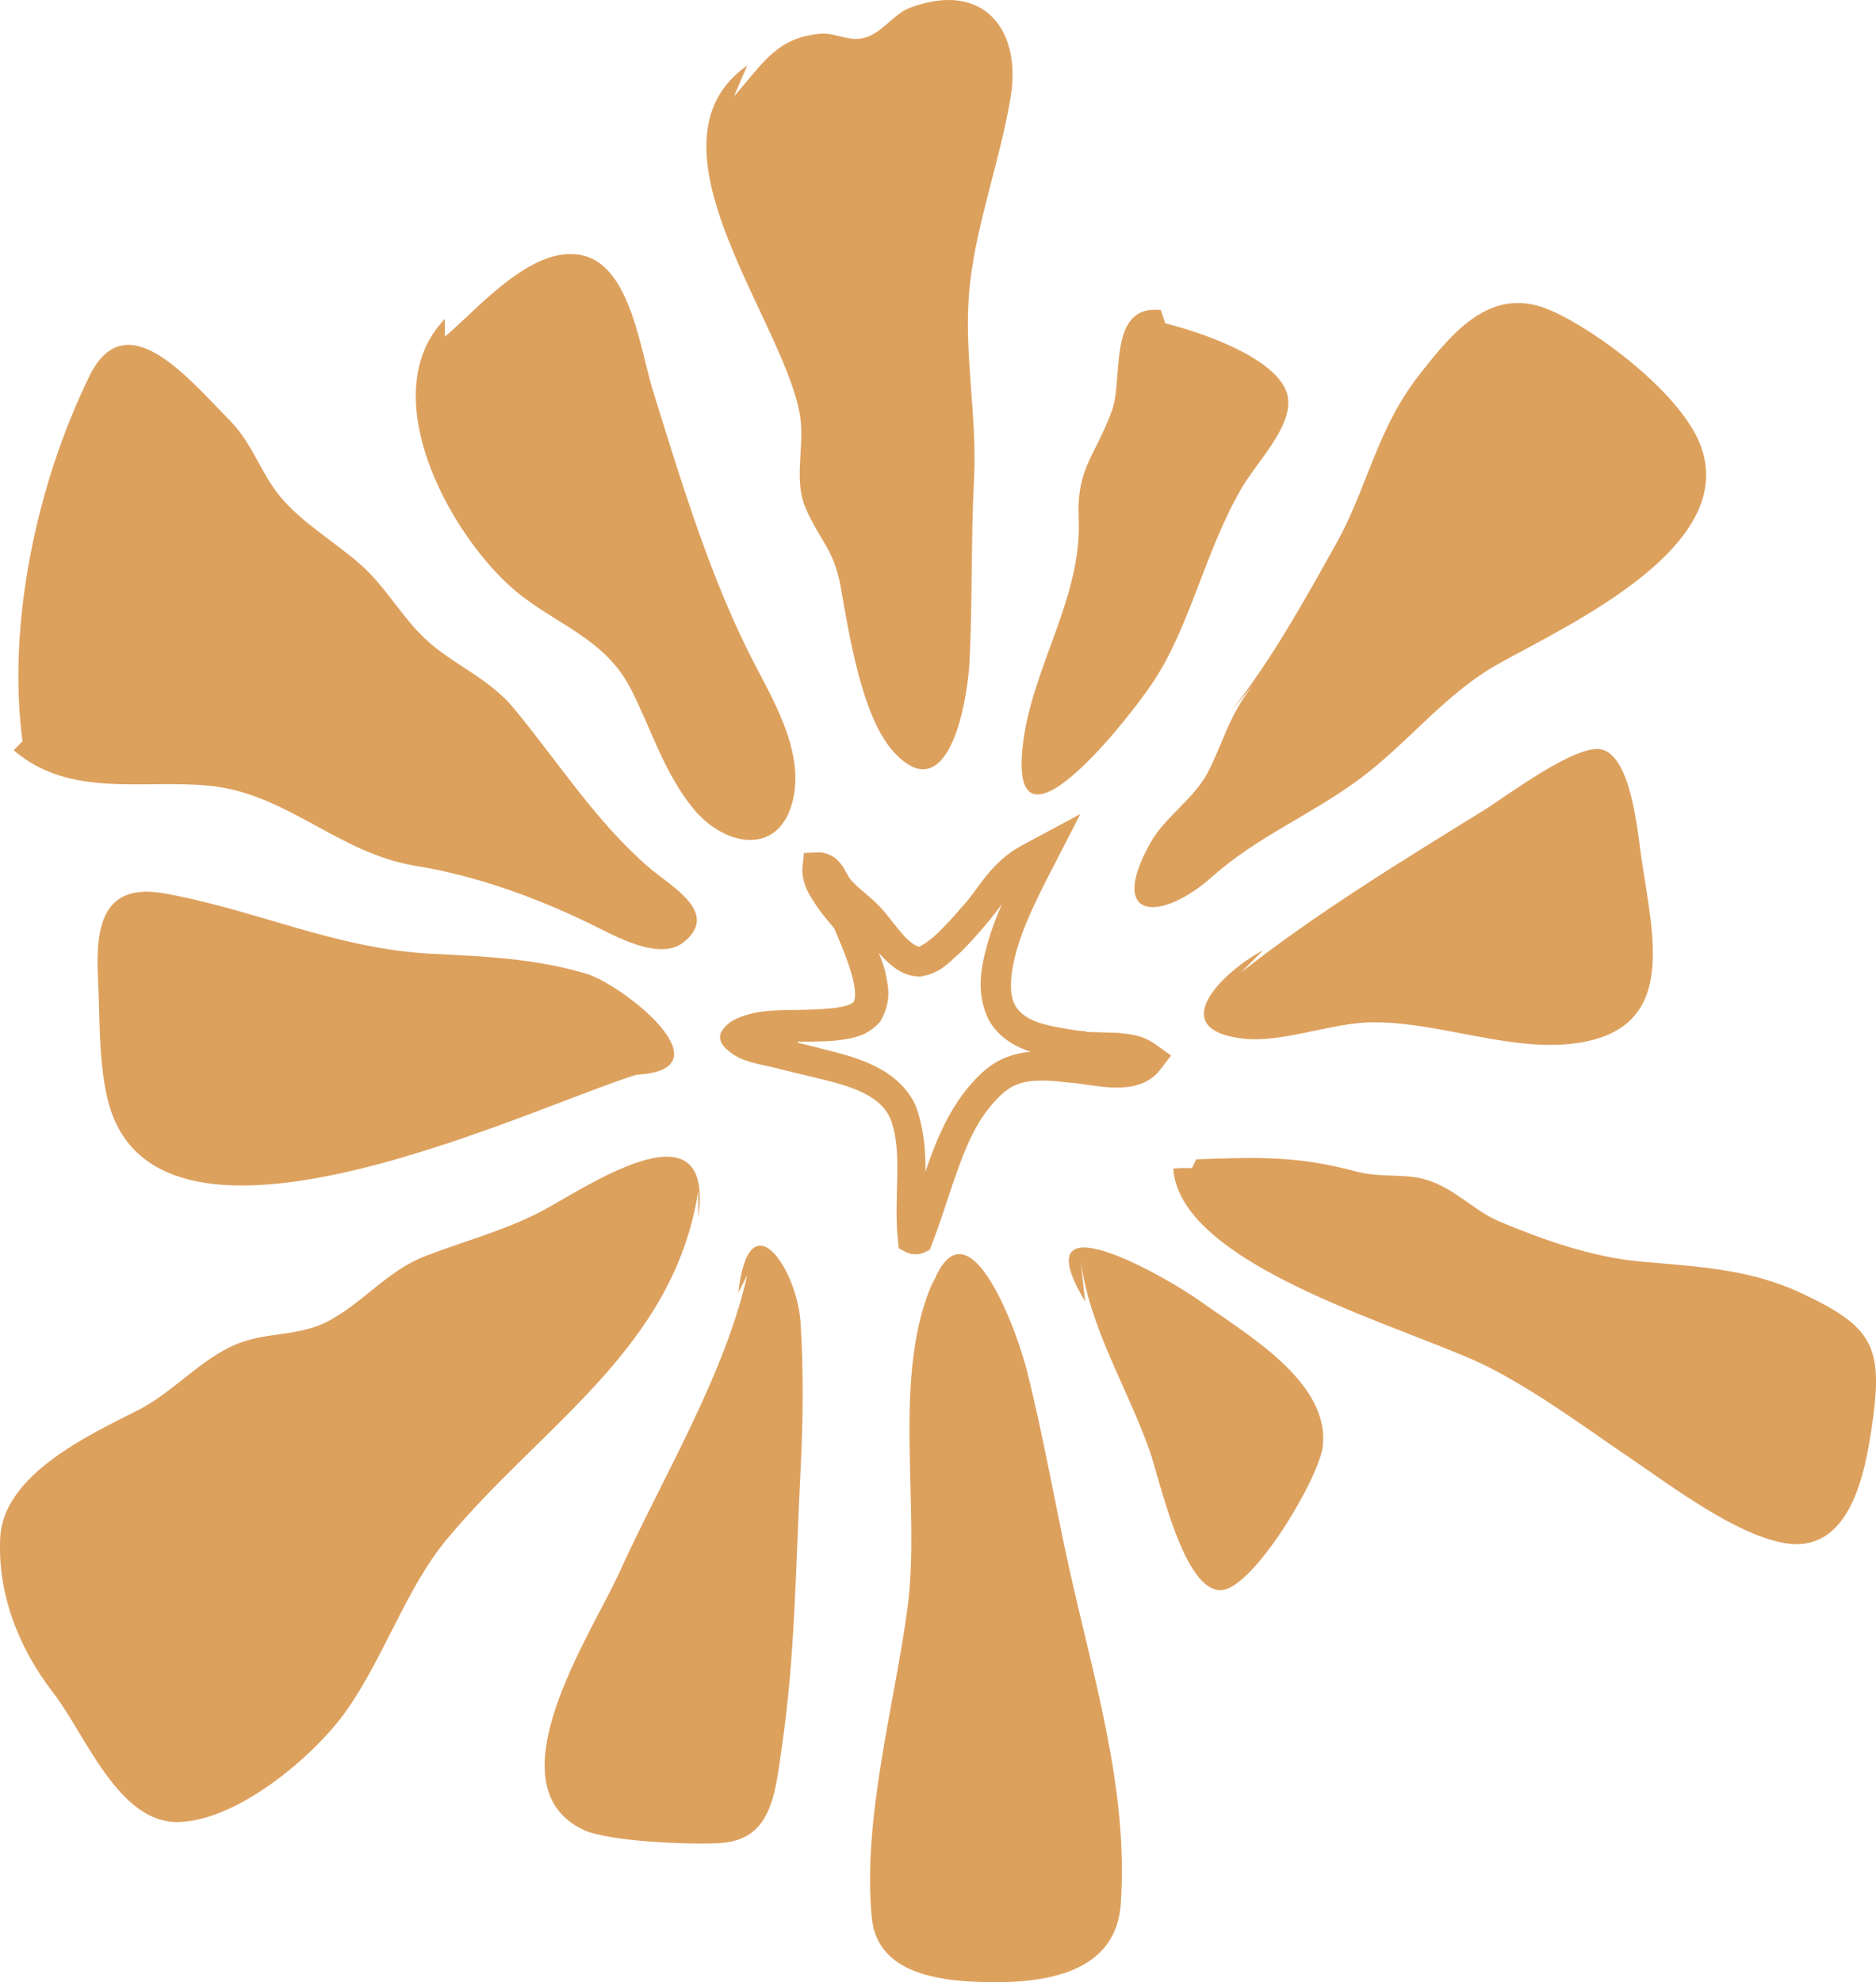
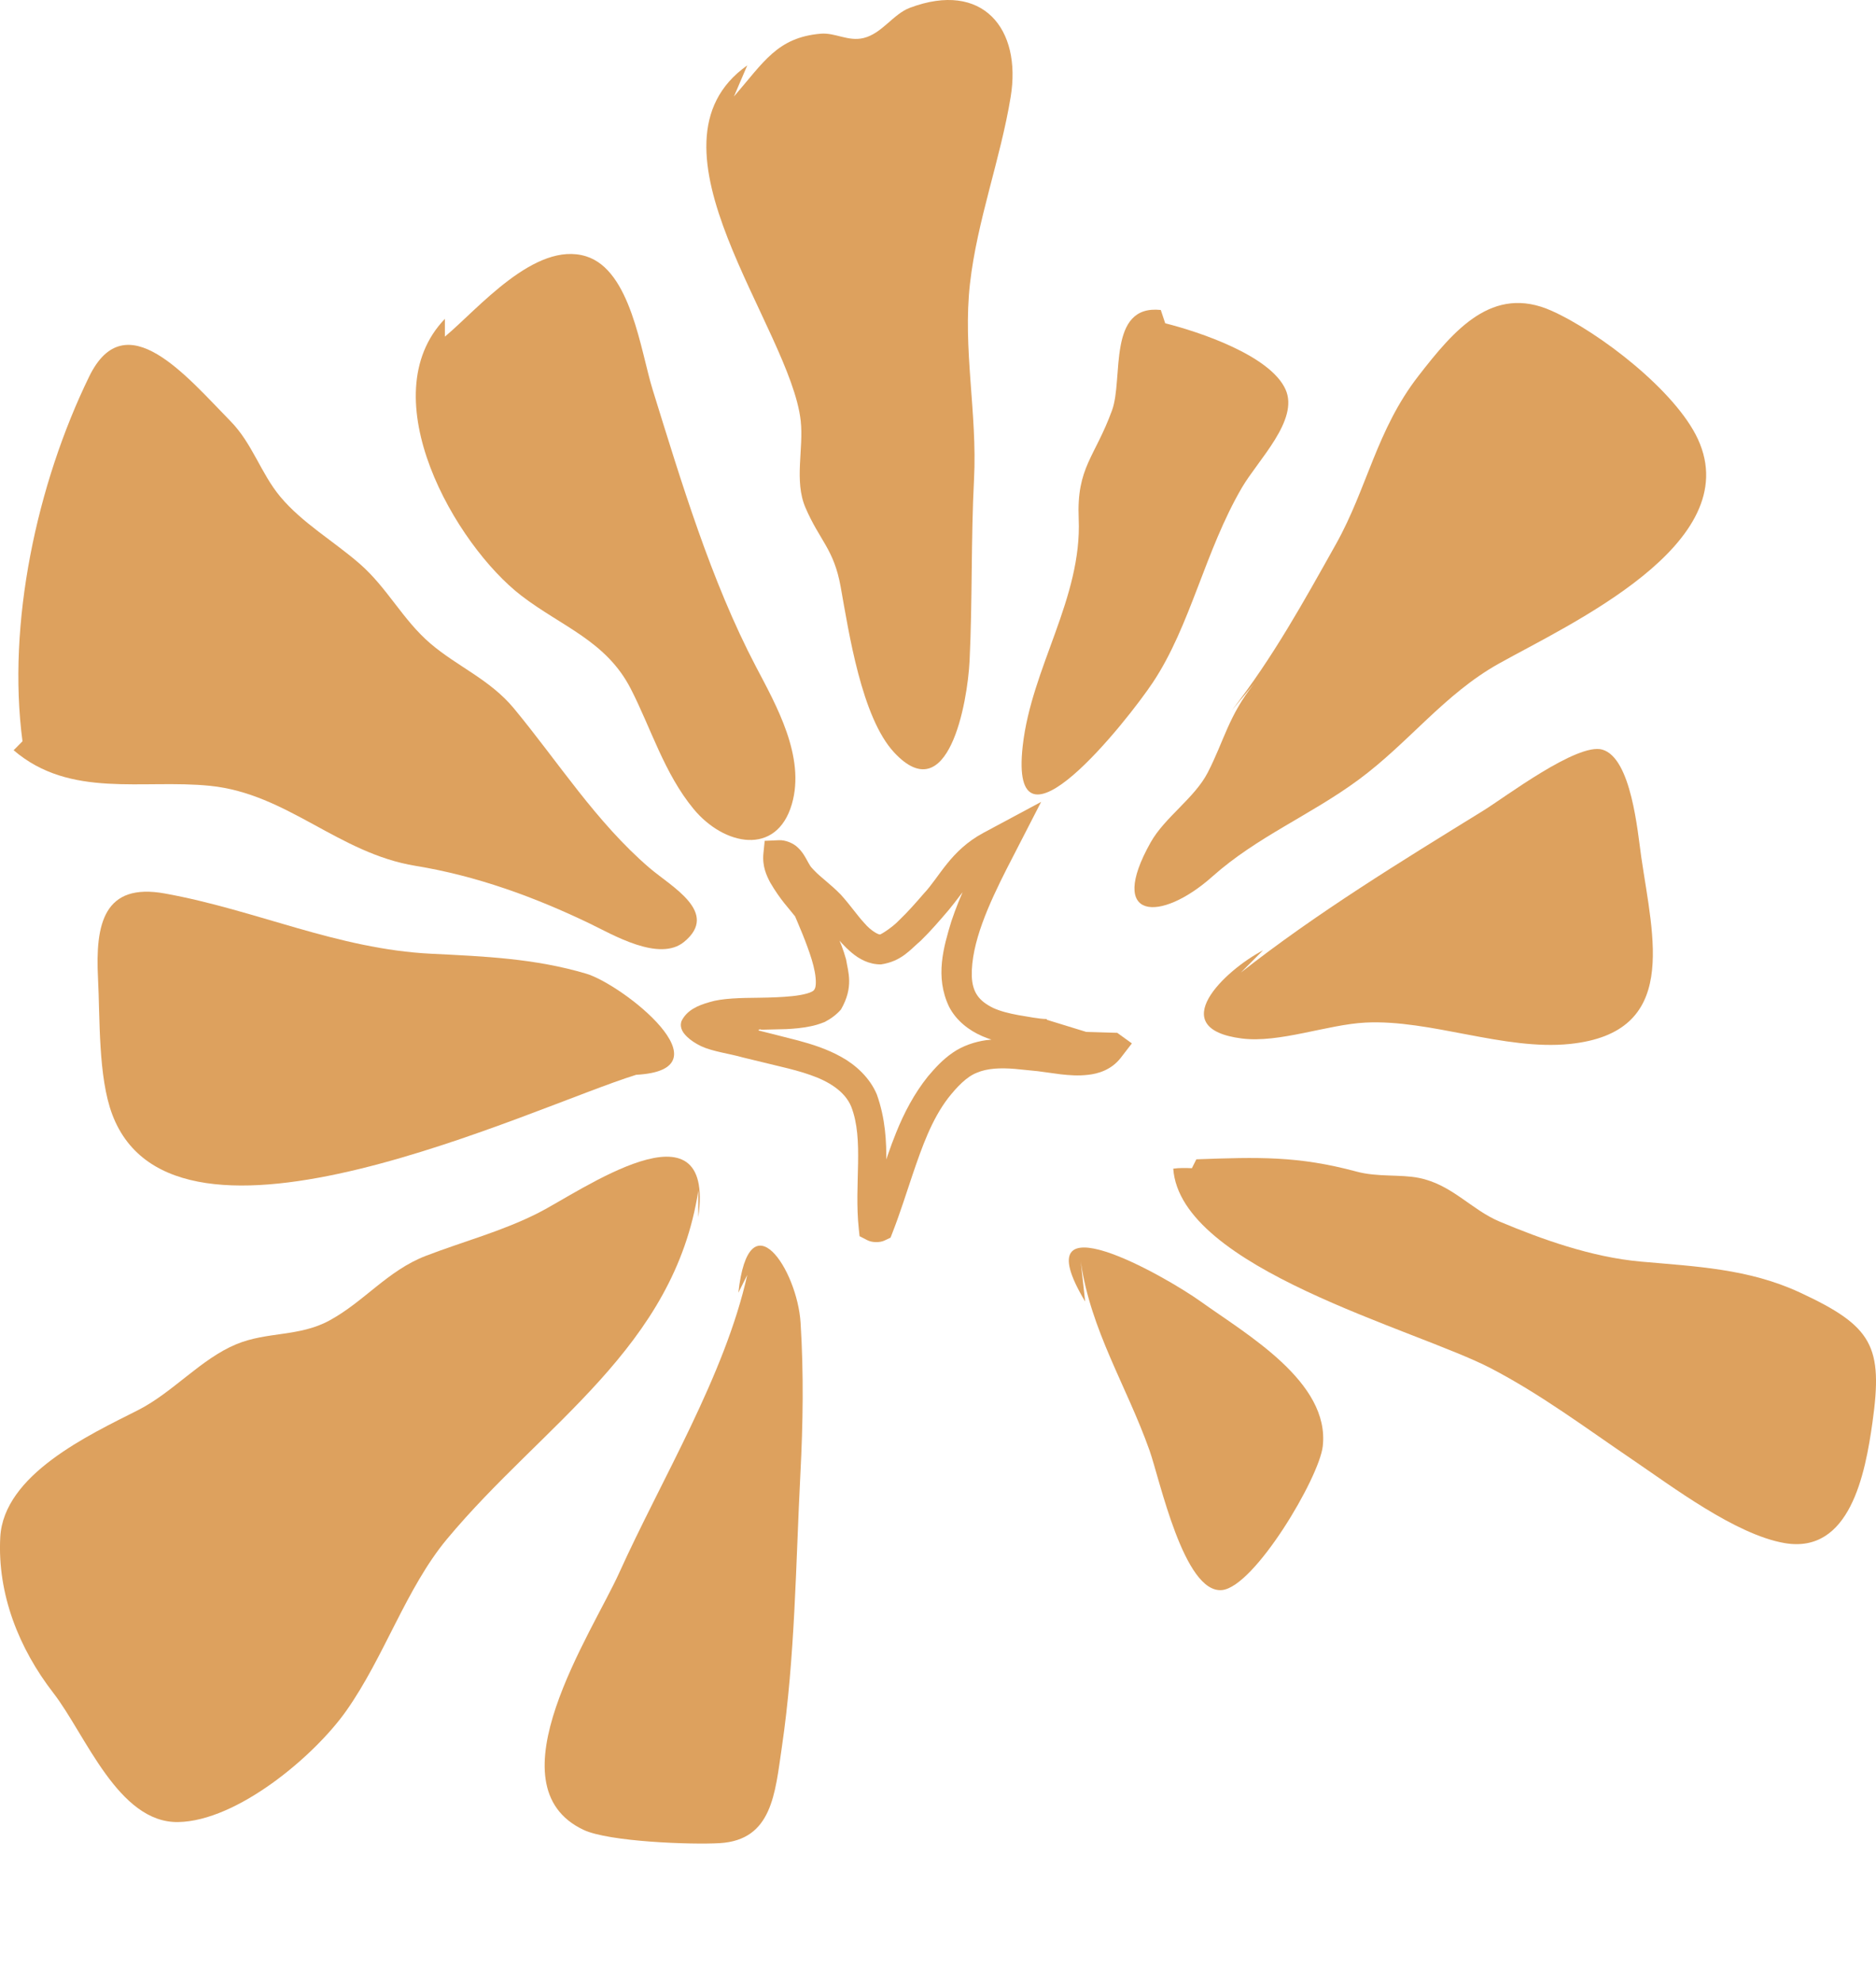
<svg xmlns="http://www.w3.org/2000/svg" id="Calque_2" data-name="Calque 2" viewBox="0 0 726.51 767.57">
  <defs>
    <style>      .cls-1 {        fill: #dda15e;        stroke-width: 0px;      }    </style>
  </defs>
  <g id="Calque_1-2" data-name="Calque 1">
    <g>
      <path class="cls-1" d="m289.39,493.69c-8.67,38.95-33.26,79.2-49.6,115.37-10.46,23.14-50.26,82.37-13.77,99.53,9.77,4.59,41.61,5.78,52.69,5.13,20.33-1.2,21.43-19.21,24.06-37.07,5.17-35.11,5.4-71.19,7.19-105.85,1.01-19.64,1.32-38.52.08-58.55-1.28-20.74-19.96-49-24.1-11.67" />
-       <path class="cls-1" d="m361.71,495.41c-16.88,36.44-4.95,87.88-10.29,127.46-5.03,37.33-17.47,81.49-13.82,119.63,2.15,22.49,27.46,25.12,48.64,25.06,22.6-.07,46.07-5.59,47.79-30.24,3.07-43.91-10.37-86.8-19.8-129.29-5.65-25.46-10.09-51.68-16.57-77.39-4.13-16.35-24.29-71.1-37.67-30.07" />
      <path class="cls-1" d="m418.53,488.52c3.88,26.72,17.76,48.11,26.64,73.12,3.94,11.08,13.33,55.52,28.08,54.08,12.57-1.23,37.62-43.44,39.01-55.68,2.83-24.92-29.57-43.36-47.27-56.06-13.75-9.86-69.71-41.68-44.74.03" />
      <path class="cls-1" d="m270.44,460.97c-9.36,61-60.22,90.44-97.31,134.96-15.84,19.02-24.33,45.75-39.07,66.6-12.41,17.56-42.22,42.63-65.05,43.02-23.26.4-35.84-33.82-48.35-49.99-13.27-17.14-21.72-38.22-20.56-60.27,1.28-24.32,34.42-39.66,53.31-49.22,13.54-6.85,24.38-19.86,38.11-25.55,11.97-4.96,24.33-2.81,36.03-9.17,13.56-7.37,22.56-19.35,37.37-25.05,14.75-5.67,29.24-9.4,43.52-16.61,16.02-8.09,68.66-45.62,61.99,1.63" />
      <path class="cls-1" d="m246.34,416.2c-40.08,12.37-178.49,79.82-202.85,15.4-5.52-14.6-4.73-37.24-5.54-52.85-1.09-21.11,2.33-37.01,25.87-32.77,35.51,6.41,66.8,21.55,103.27,23.34,20.53,1.01,40.03,1.82,59.88,7.7,14.11,4.18,56.13,37.24,19.37,39.17" />
      <path class="cls-1" d="m8.71,287.05c-6.03-45.51,5.49-99.51,25.83-141.25,14.09-28.92,37.92.19,54.71,17.27,8.52,8.67,11.73,20.2,19.3,29.27,8.44,10.11,20.56,17.14,30.6,25.84,10.86,9.41,16.75,21.79,27.56,31.03,10.36,8.86,23.07,13.94,32.28,25.07,17.31,20.91,31.82,44.01,52.52,61.79,8.48,7.28,27.25,17.26,13.43,28.64-9.65,7.94-27.77-2.86-36.51-7.07-21.44-10.32-43.94-18.51-67.51-22.36-29.96-4.9-49.65-27.96-79.59-30.99-26.16-2.65-54.16,4.99-76.05-13.78" />
      <path class="cls-1" d="m172.29,123.47c-28.92,30.08,4,87.54,29.66,107.23,15.6,11.97,32.8,17.46,42.33,36.03,7.76,15.11,12.99,32.84,24.36,46.57,11.7,14.14,32.11,18.38,38.02-1.93,5.34-18.37-6.13-38.4-13.96-53.33-17.36-33.11-28.9-71.55-39.95-107.15-4.67-15.04-8.46-46.28-25.79-51.64-19.75-6.11-41.8,20.36-54.67,31.11" />
      <path class="cls-1" d="m289.39,25.32c-43.83,30.96,16.76,101.63,20.7,137.67,1.18,10.79-2.59,23.26,1.82,33.54,5.52,12.88,11.01,16,13.65,30.69,3.17,17.69,8.1,50.58,20.7,64.14,20.89,22.48,28.43-19.02,29.23-35.59,1.12-23.43.52-47.06,1.72-70.24,1.31-25.4-4.43-50.45-1.57-75.7,2.76-24.4,11.83-48.24,15.77-72.36,4.29-26.31-10.8-45.04-39-34.47-6.54,2.45-10.8,9.96-17.95,11.72-5.97,1.47-11.02-2.16-16.65-1.67-16.8,1.47-22,10.96-33.58,24.32" />
      <path class="cls-1" d="m451.25,125.19c12.88,3.22,40.71,12.41,46.61,25.65,5.28,11.84-10.63,27.22-16.91,37.98-14.38,24.63-19.87,53.47-34.48,75.43-9.7,14.58-55.85,72.95-50.4,24.54,3.42-30.36,22.98-57.13,21.67-87.89-.85-20.04,6.27-23.73,12.93-42.06,4.45-12.26-1.97-41,18.86-38.81" />
      <path class="cls-1" d="m485.69,264.67c-10,12.69-11.54,21.94-17.95,34.44-5.1,9.94-16.66,17.33-22.16,27.13-16.95,30.21,3.82,31.1,23.89,13.21,17.38-15.49,38.02-23.76,56.69-37.54,19.52-14.41,33.14-33.1,54.29-44.94,27.22-15.23,95.81-46.33,77.1-86.91-8.61-18.66-38.12-41.39-56.61-49.69-22.97-10.31-37.88,7.49-51.62,25.19-16.24,20.91-19.83,43.49-31.91,65.06-12.59,22.47-24.46,43.99-40.32,64.38" />
      <path class="cls-1" d="m489.13,367.99c-14.84,7.78-38.53,30.27-8.23,34.14,14.54,1.86,33.19-5.42,47.92-6.16,25.1-1.27,53.78,10.9,79.13,8.28,42.52-4.4,32.24-40.82,27.65-72.4-1.4-9.65-3.8-38.34-15.08-41.58-9.67-2.78-37.76,18.48-45.98,23.56-31.96,19.73-64.53,39.6-94.01,62.79" />
      <path class="cls-1" d="m463.3,448.92c23.9-.86,39.37-1.36,61.99,4.74,8.27,2.23,16.9,1.01,24.15,2.45,12.89,2.56,20.26,12.3,31.37,16.95,16.07,6.73,35.38,13.75,54.69,15.47,21.24,1.9,41.64,2.72,61.56,11.97,28.18,13.09,32.23,20.77,28.07,50.36-2.78,19.81-8.69,51.04-34.05,46.66-18.95-3.27-43.49-21.87-58.97-32.36-17.89-12.13-35.25-25.16-54.73-35.31-29.12-15.17-120.32-38.64-123.02-77.32,2.46-.33,4.74-.26,7.22-.17" />
-       <path class="cls-1" d="m420.65,399.58l12.02.36c4.38.5,9.43.56,15.18,4.71l5.67,4.09-4.32,5.6c-3.67,4.75-8.94,6.18-12.66,6.57-3.94.46-7.35.15-10.6-.2l-8.89-1.21-8.82-.88c-5.64-.46-10.72-.26-14.79,1.5-3.92,1.53-7.64,5.43-11.04,9.74-6.42,8.37-10.17,18.99-13.85,29.83-2.44,7.18-4.75,14.64-7.65,22.1l-.84,2.17-2.3,1.1c-1.89.9-4.87.82-6.65-.09l-3.05-1.57-.31-2.91c-1.86-17.43,2.12-34.34-2.93-47.28-2.46-5.92-8.7-9.79-15.91-12.27-3.6-1.27-7.43-2.26-11.38-3.2l-14.53-3.52c-5.38-1.54-11.75-2.29-16.31-4.4-2.2-1.07-3.97-2.24-5.43-3.63-1.32-1.28-3.05-3.29-2.18-6.04,2.05-4.24,6.27-6.11,10.98-7.42,4.68-1.47,12.01-1.61,18.93-1.67,4.91-.08,8.82-.19,12.99-.62,4.08-.41,8.09-1.37,8.59-2.6.69-.85.73-3.67.13-6.85-.57-3.11-1.66-6.41-2.85-9.67-2.39-6.57-5.39-13.07-8.21-19.86-2.81-7.12.5-7.1,5.67-2.85,5.1,4.37,13.38,12.74,17.52,27.6.78,4.85,3.06,10.65-1.97,19.4-1.77,2.03-3.91,3.6-6.32,4.85-2.23.88-3.9,1.36-5.58,1.68-3.36.69-6.33.91-9.25,1.07l-8.34.2c-1.84.01-1.44,0-1.44,0l-.05-.02c.05-.14-1.21-.08-.9.28-.81-.06,2.76.75,4.59,1.23l10.65,2.71c5.45,1.48,11.18,3.25,16.77,6.38,5.52,3.04,11.05,8.04,13.75,14.51,6.65,18.67,1.78,35.36,4.04,50.57l-4.08-2.32c-.42.95-.04,1.03-.4.16l-3.89.97c4.12-10.99,7.08-22.97,11.84-34.66,3.03-7.53,6.95-15.04,12.3-21.71,2.81-3.29,5.53-6.35,9.54-9.14,3.9-2.71,8.55-4.24,13-4.88,9.1-1.07,16.7.31,24.77,1.19,7.28,1.27,16.08,1.84,18.07-1.09l.86,6.15c-.42-.29-.87-.59-1.46-.85-6.83-2.85-18.24-.5-28.41-2.93-4.96-.84-10.2-1.78-15.35-4.02-5.12-2.21-10.08-5.98-12.86-11.42-5.54-11.62-2.11-23.1.89-33.03,3.36-10.12,8.05-19.51,12.8-28.62l4.53,4.75c-7.2,3.49-12.16,11.99-18.32,19.43-3.47,4.06-6.91,8.08-10.81,11.89-4.17,3.54-7.47,8.01-15.44,9.22-4.77.04-8.59-2.2-11.34-4.52-2.82-2.36-5.04-4.95-7.09-7.48-4.12-5.5-7.11-8.77-12.38-13.03-2.04-1.86-3.94-3.53-6.01-6.31-1.86-2.84-2.95-5.46-3.33-5.6.18-.11.85-1.17.62-.8,0,0-.14.37-.12.49-.1.49-.1.67-.09.53l5.43-4.48c-.26,1.2.8,4.09,1.93,6.28,1.13,2.29,2.21,4.34,2.97,6.18,1.56,3.68,1.92,6.56,1.25,8.97-.3,1.18-.7,2.6-1.31,3.22-1.09.99-2.19-.16-4.11-2.43-1.86-2.46-5.31-5.86-9.32-12.72-1.43-2.73-3.15-6.31-2.63-11.38l.49-4.77,5.57-.25c2.29-.1,5.43,1.05,7.21,2.8,1.84,1.71,2.61,3.25,3.31,4.43.66,1.19,1.14,2.11,1.55,2.72.31.49.71.87,1.47,1.7,2.57,2.74,6.34,5.29,10.36,9.43,3.85,4.26,6.27,7.94,9.11,11,2.64,3.16,5.79,4.7,6.14,4.38-.18.32,4.56-2.5,7.37-5.49,3.24-3.1,6.32-6.58,9.56-10.34,6.04-6.39,10.32-16.66,23.13-23.52l22.27-11.94-11.79,22.93-1.51,2.93c-6.95,13.74-13.86,28.86-13.55,41.63.25,6.17,2.69,9.56,8.27,12.29,2.75,1.26,6.13,2.12,9.82,2.79,3.83.6,7.83,1.47,10.95,1.51l.02.29Z" />
+       <path class="cls-1" d="m420.65,399.58l12.02.36l5.67,4.09-4.32,5.6c-3.67,4.75-8.94,6.18-12.66,6.57-3.94.46-7.35.15-10.6-.2l-8.89-1.21-8.82-.88c-5.64-.46-10.72-.26-14.79,1.5-3.92,1.53-7.64,5.43-11.04,9.74-6.42,8.37-10.17,18.99-13.85,29.83-2.44,7.18-4.75,14.64-7.65,22.1l-.84,2.17-2.3,1.1c-1.89.9-4.87.82-6.65-.09l-3.05-1.57-.31-2.91c-1.86-17.43,2.12-34.34-2.93-47.28-2.46-5.92-8.7-9.79-15.91-12.27-3.6-1.27-7.43-2.26-11.38-3.2l-14.53-3.52c-5.38-1.54-11.75-2.29-16.31-4.4-2.2-1.07-3.97-2.24-5.43-3.63-1.32-1.28-3.05-3.29-2.18-6.04,2.05-4.24,6.27-6.11,10.98-7.42,4.68-1.47,12.01-1.61,18.93-1.67,4.91-.08,8.82-.19,12.99-.62,4.08-.41,8.09-1.37,8.59-2.6.69-.85.73-3.67.13-6.85-.57-3.11-1.66-6.41-2.85-9.67-2.39-6.57-5.39-13.07-8.21-19.86-2.81-7.12.5-7.1,5.67-2.85,5.1,4.37,13.38,12.74,17.52,27.6.78,4.85,3.06,10.65-1.97,19.4-1.77,2.03-3.91,3.6-6.32,4.85-2.23.88-3.9,1.36-5.58,1.68-3.36.69-6.33.91-9.25,1.07l-8.34.2c-1.84.01-1.44,0-1.44,0l-.05-.02c.05-.14-1.21-.08-.9.28-.81-.06,2.76.75,4.59,1.23l10.65,2.71c5.45,1.48,11.18,3.25,16.77,6.38,5.52,3.04,11.05,8.04,13.75,14.51,6.65,18.67,1.78,35.36,4.04,50.57l-4.08-2.32c-.42.95-.04,1.03-.4.16l-3.89.97c4.12-10.99,7.08-22.97,11.84-34.66,3.03-7.53,6.95-15.04,12.3-21.71,2.81-3.29,5.53-6.35,9.54-9.14,3.9-2.71,8.55-4.24,13-4.88,9.1-1.07,16.7.31,24.77,1.19,7.28,1.27,16.08,1.84,18.07-1.09l.86,6.15c-.42-.29-.87-.59-1.46-.85-6.83-2.85-18.24-.5-28.41-2.93-4.96-.84-10.2-1.78-15.35-4.02-5.12-2.21-10.08-5.98-12.86-11.42-5.54-11.62-2.11-23.1.89-33.03,3.36-10.12,8.05-19.51,12.8-28.62l4.53,4.75c-7.2,3.49-12.16,11.99-18.32,19.43-3.47,4.06-6.91,8.08-10.81,11.89-4.17,3.54-7.47,8.01-15.44,9.22-4.77.04-8.59-2.2-11.34-4.52-2.82-2.36-5.04-4.95-7.09-7.48-4.12-5.5-7.11-8.77-12.38-13.03-2.04-1.86-3.94-3.53-6.01-6.31-1.86-2.84-2.95-5.46-3.33-5.6.18-.11.85-1.17.62-.8,0,0-.14.37-.12.49-.1.49-.1.67-.09.53l5.43-4.48c-.26,1.2.8,4.09,1.93,6.28,1.13,2.29,2.21,4.34,2.97,6.18,1.56,3.68,1.92,6.56,1.25,8.97-.3,1.18-.7,2.6-1.31,3.22-1.09.99-2.19-.16-4.11-2.43-1.86-2.46-5.31-5.86-9.32-12.72-1.43-2.73-3.15-6.31-2.63-11.38l.49-4.77,5.57-.25c2.29-.1,5.43,1.05,7.21,2.8,1.84,1.71,2.61,3.25,3.31,4.43.66,1.19,1.14,2.11,1.55,2.72.31.49.71.87,1.47,1.7,2.57,2.74,6.34,5.29,10.36,9.43,3.85,4.26,6.27,7.94,9.11,11,2.64,3.16,5.79,4.7,6.14,4.38-.18.32,4.56-2.5,7.37-5.49,3.24-3.1,6.32-6.58,9.56-10.34,6.04-6.39,10.32-16.66,23.13-23.52l22.27-11.94-11.79,22.93-1.51,2.93c-6.95,13.74-13.86,28.86-13.55,41.63.25,6.17,2.69,9.56,8.27,12.29,2.75,1.26,6.13,2.12,9.82,2.79,3.83.6,7.83,1.47,10.95,1.51l.02.29Z" />
    </g>
  </g>
</svg>